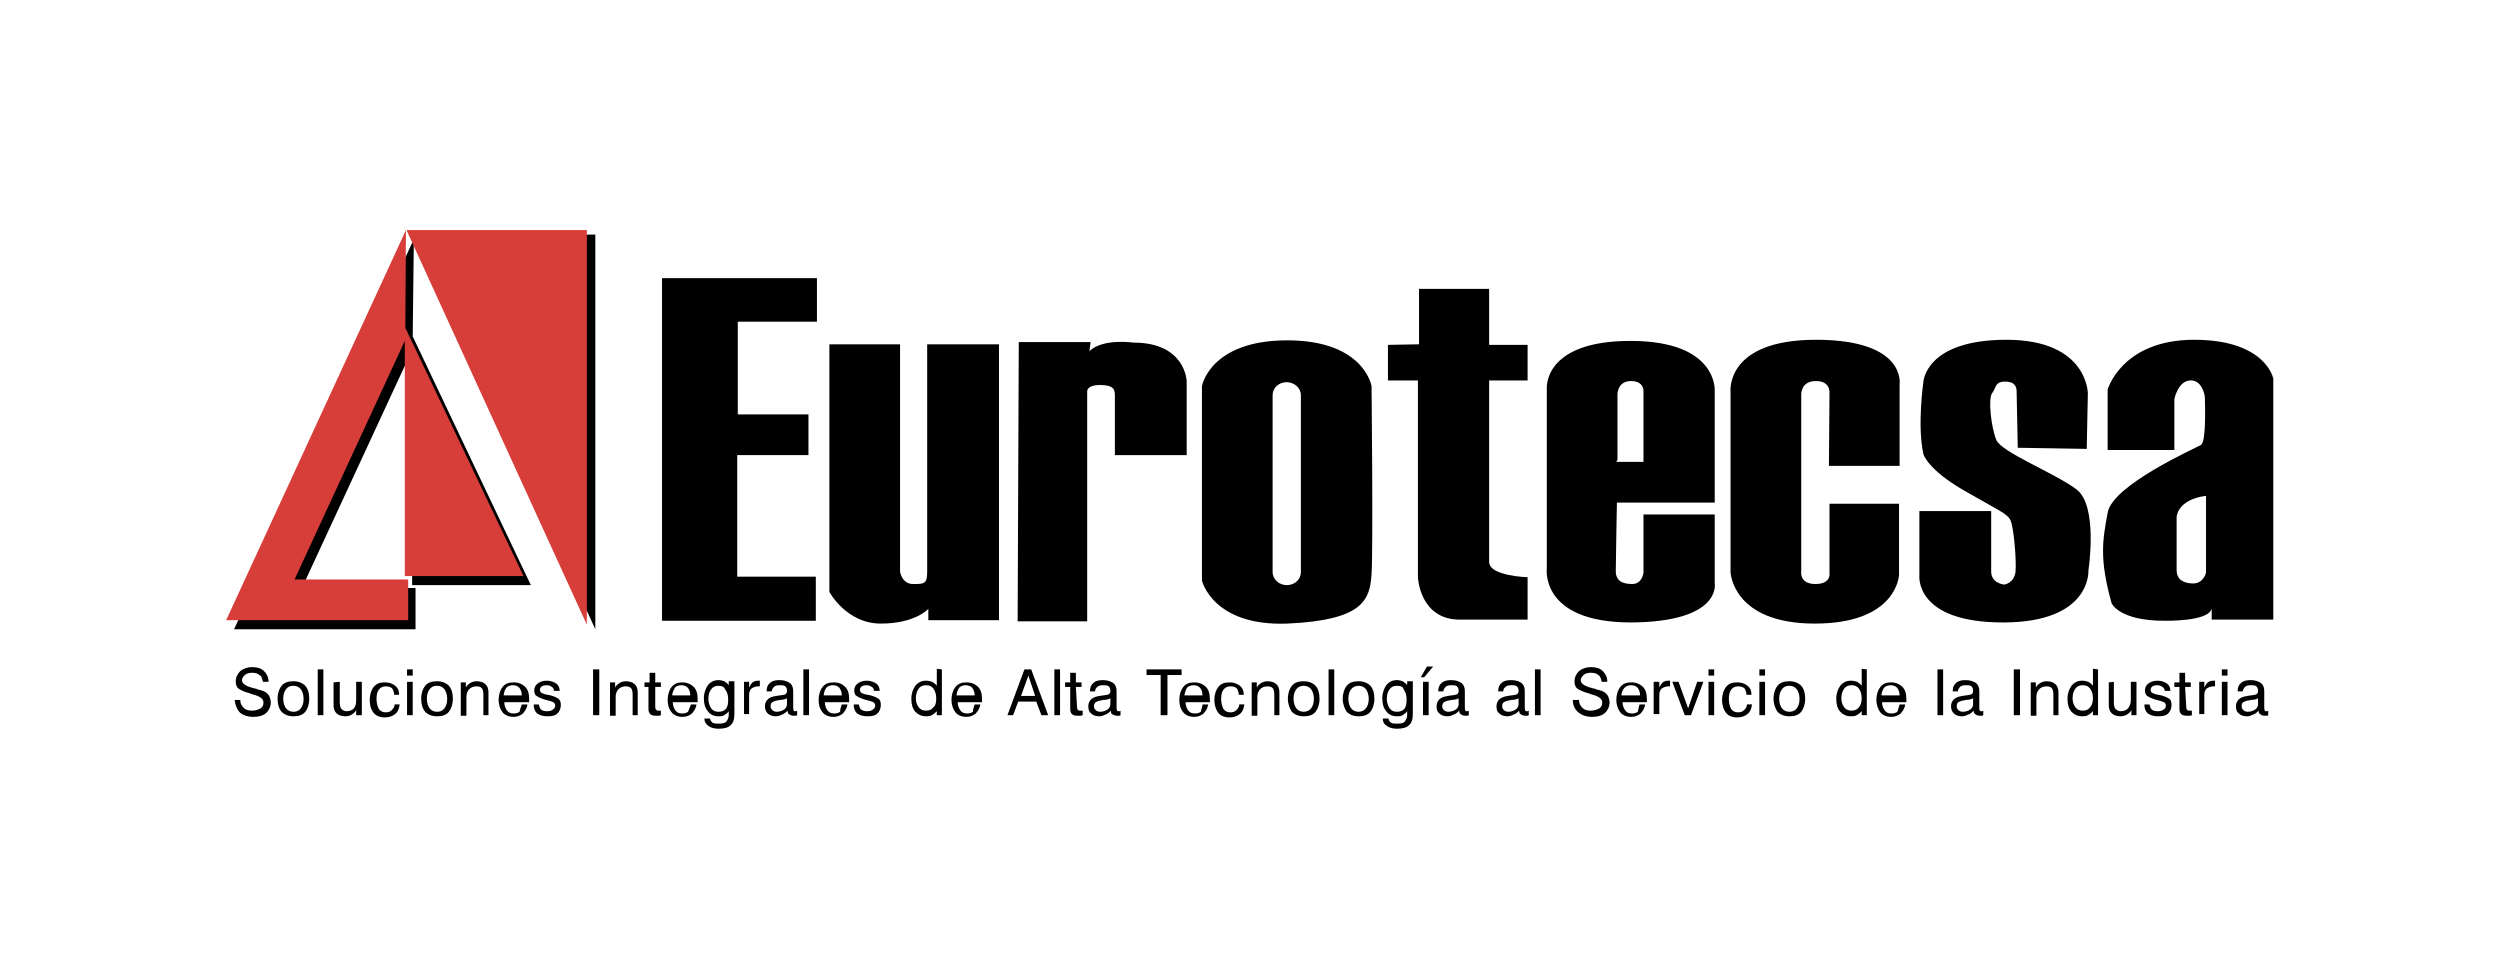
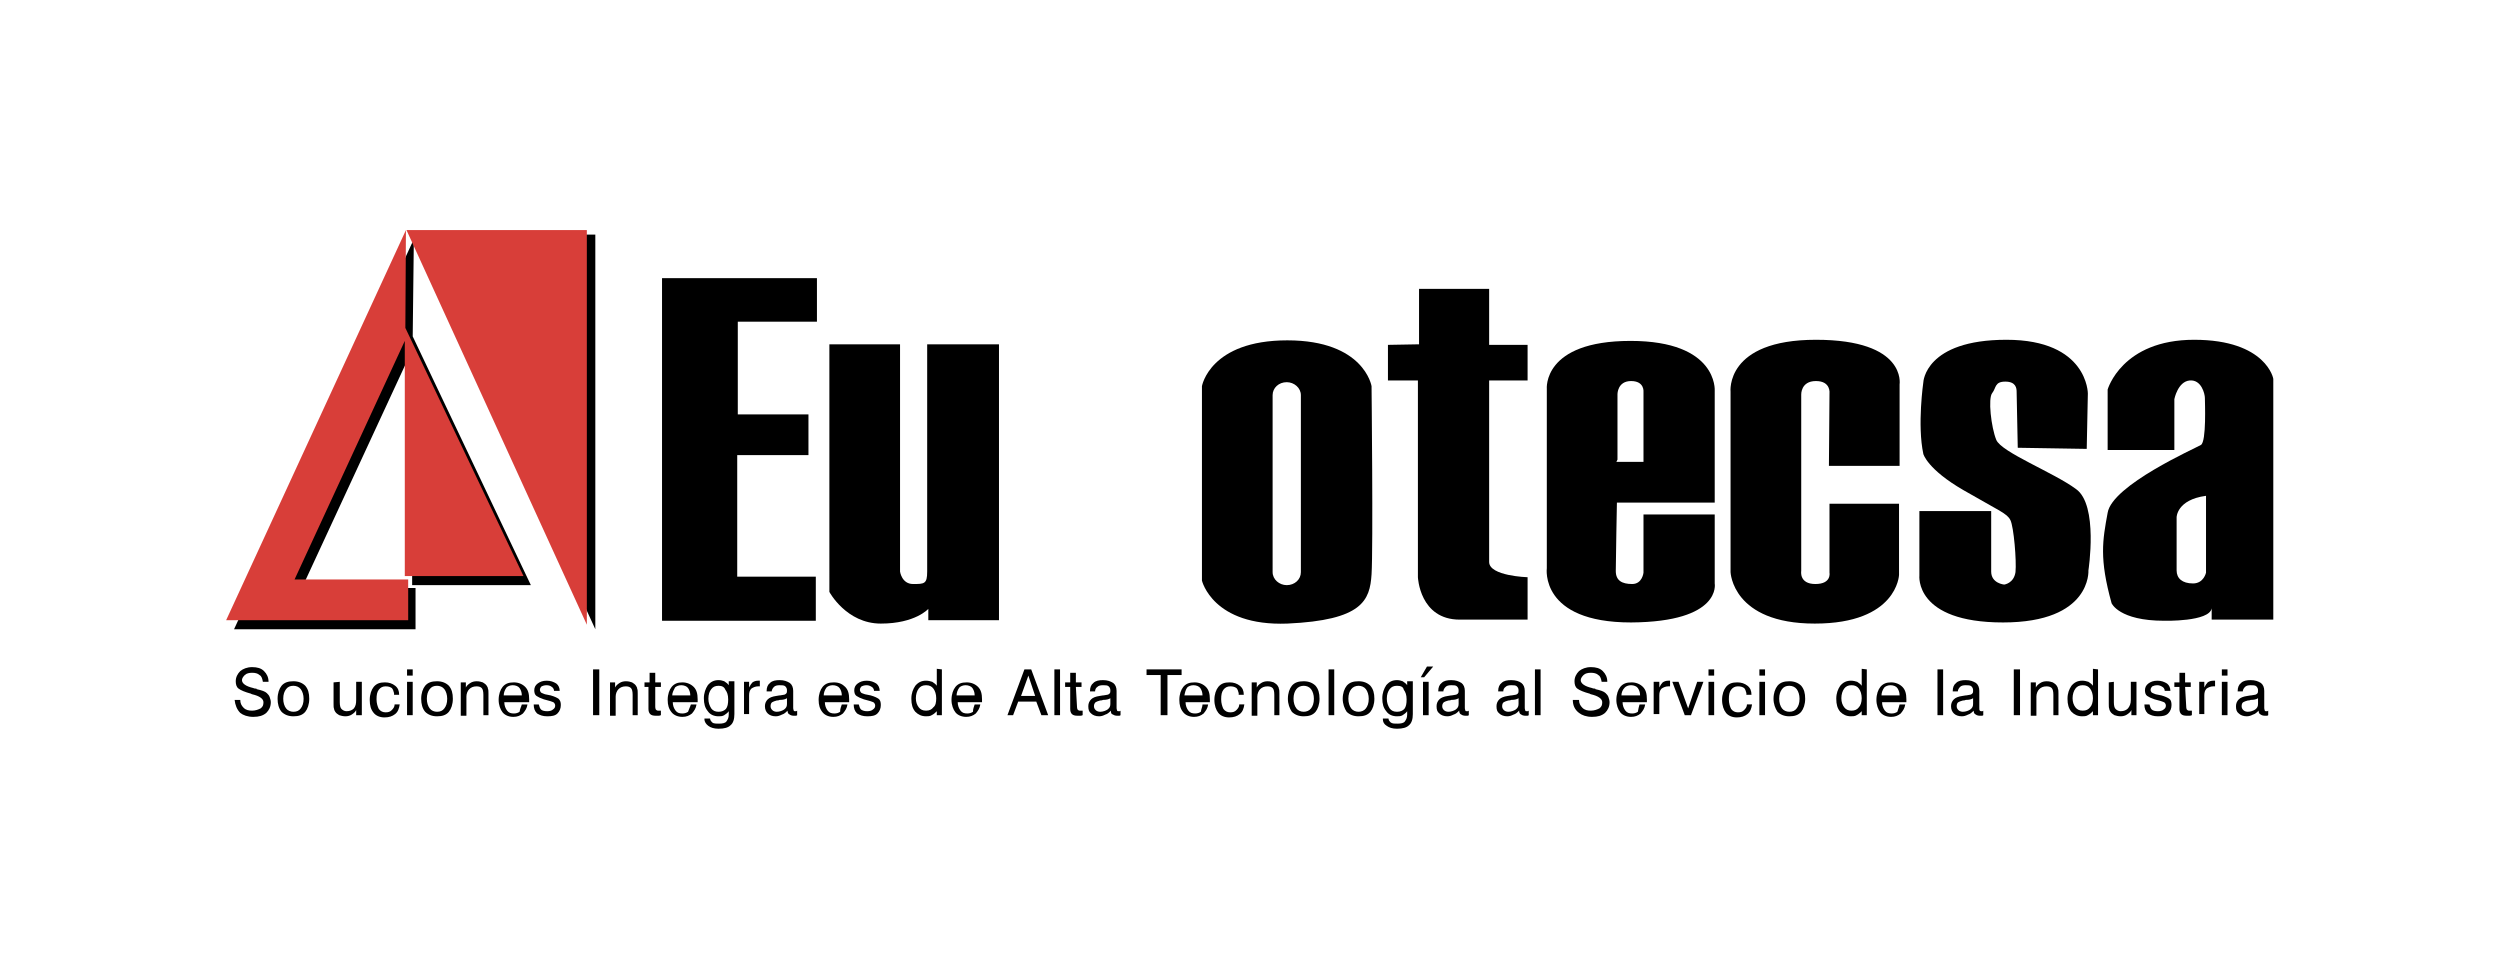
<svg xmlns="http://www.w3.org/2000/svg" version="1.1" x="0px" y="0px" viewBox="0 0 442.2 169.6" style="enable-background:new 0 0 442.2 169.6;" xml:space="preserve">
  <style type="text/css">
	.st0{fill:#D83E39;}
</style>
  <g id="Capa_1">
    <g id="Capa_2_1_">
	</g>
  </g>
  <g id="Capa_2">
    <g>
      <g>
        <polygon points="73.2,42.3 41.4,111.3 73.5,111.3 73.5,104 53.4,104 72.9,61.9 72.9,103.5 93.9,103.5 73,59.5    " />
        <polygon points="73.3,41.5 105.3,111.3 105.3,41.5    " />
        <polygon class="st0" points="71.8,40.7 40,109.7 72.2,109.7 72.2,102.5 52.1,102.5 71.6,60.3 71.6,101.9 92.6,101.9 71.7,58         " />
        <polygon class="st0" points="71.9,40.7 103.8,110.5 103.8,40.7    " />
        <polygon points="117.1,49.2 117.1,109.8 144.3,109.8 144.3,102 130.4,102 130.4,80.5 143,80.5 143,73.3 130.5,73.3 130.5,56.9      144.5,56.9 144.5,49.2    " />
        <path d="M146.7,60.9h12.5v40.2c0,0,0.3,2.2,2.3,2.2c2,0,2.5,0,2.5-2.2V60.9h12.7v48.8h-12.5v-2c0,0-2.3,2.6-8.4,2.6     c-6.1,0-9.1-5.6-9.1-5.6L146.7,60.9L146.7,60.9z" />
-         <path d="M180.2,60.5l-0.2,49.4h12.3V69.3c0,0-0.2-1.2,2.3-1.2s2.6,0.9,2.6,1.9c0,0.9,0,10.5,0,10.5h12.7V67.4     c0,0-0.2-6.8-9.4-6.8c0,0-5.4-0.8-7.8,1.5l0.2-1.6C192.8,60.5,180.2,60.5,180.2,60.5z" />
        <g>
          <g>
            <path d="M242.6,68.3c0,0-1.3-8.1-14.9-8.1c-13.7,0-15.1,8.1-15.1,8.1v34.4c0,0,1.9,8.1,15.1,7.6c13.3-0.6,14.6-4.1,14.9-8.7       C242.9,96.9,242.6,68.3,242.6,68.3z M230.1,101.2c0,1.3-1.1,2.3-2.5,2.3c-1.3,0-2.5-1-2.5-2.3V69.9c0-1.3,1.1-2.3,2.5-2.3       c1.3,0,2.5,1,2.5,2.3V101.2z" />
          </g>
        </g>
        <path d="M245.5,61v6.3h5.3v34.8c0,0,0.3,7.5,7.4,7.5c7.1,0,12,0,12,0v-7.5c0,0-6.8-0.2-6.8-2.7c0-2.6,0-32.1,0-32.1h6.8V61h-6.8     v-9.9H251v9.8L245.5,61z" />
        <g>
          <g>
            <path d="M303.3,103.2V91h-12.6v10.3c0,0-0.2,2-2,2s-2.9-0.6-2.9-2.3s0.2-12.1,0.2-12.1h17.3V69.1c0,0,0.6-8.8-14.9-8.8       c-15.6,0-14.8,8.5-14.8,8.5v31.7c0,0-1.3,9.6,14.9,9.6C304.6,110,303.3,103.2,303.3,103.2z M288.5,67.4c2.4,0,2.2,1.9,2.2,1.9       v12.4h-4.8l0.2-0.4V69.7C286.1,69.7,286.1,67.4,288.5,67.4z" />
          </g>
        </g>
        <path d="M323.5,82.4H336V68c0,0,1.3-7.9-14.8-7.9c-16.1,0-15.1,9.2-15.1,9.2v31.9c0,0,0.3,9.1,14.9,9.1s14.9-8.6,14.9-8.6V89.1     h-12.3v12.2c0,0,0.4,2-2.5,2s-2.5-2.3-2.5-2.3V69.8c0,0-0.1-2.4,2.6-2.4c2.7,0,2.4,2.2,2.4,2.2L323.5,82.4z" />
        <path d="M356.9,79.2l12.2,0.2l0.2-9.8c0,0,0-9.5-14.4-9.5s-14.7,7.5-14.7,7.5s-1.1,7.6,0,12.7c0,0,0.7,2.7,7.1,6.4     s7.7,4.1,8.3,5.3c0.6,1.2,1.1,7.2,0.9,9.2c-0.3,2-2,2.2-2,2.2s-2.3-0.2-2.3-2.3s0-10.7,0-10.7h-12.7v11.4c0,0-0.9,8.3,14.8,8.3     s15.1-9.2,15.1-9.2s1.8-11.6-2.2-14.4c-3.9-2.9-13.2-6.5-14.1-8.7c-0.9-2.2-1.5-7.4-0.7-8.3c0.7-0.9,0.4-2,2.3-2     c1.9,0,2,1.2,2,1.8C356.7,69.8,356.9,79.2,356.9,79.2z" />
        <g>
          <g>
            <path d="M388.1,60.1c-12.8,0-15.3,8.8-15.3,8.8v10.7h11.8v-9c0,0,0.6-3.1,2.7-3.3s2.7,2.4,2.7,3.1s0.3,7.7-0.7,8.3       s-15.7,7.1-16.5,12c-0.9,4.9-1.5,8.1,0.7,16c0,0,1.3,3.1,9.3,3.1c0,0,8,0.2,8.4-2.2v2h10.9V67.1       C402.2,67.1,400.9,60.1,388.1,60.1z M390.2,101.3c0,0-0.4,1.9-2.3,1.9c-1.9,0-2.9-0.9-2.9-2.3v-9.4c0,0,0-3.1,5.2-3.8V101.3z" />
          </g>
        </g>
      </g>
      <g>
        <path d="M41.5,123.8h1c0,0.6,0.2,1,0.6,1.4c0.4,0.4,0.9,0.5,1.5,0.5c0.6,0,1.1-0.2,1.5-0.4c0.4-0.3,0.5-0.6,0.5-1.1     c0-0.6-0.7-1.1-2-1.4c-0.1,0-0.2-0.1-0.2-0.1c-1.1-0.3-1.8-0.6-2.2-0.9c-0.4-0.3-0.5-0.8-0.5-1.3c0-0.7,0.3-1.3,0.8-1.8     c0.5-0.4,1.2-0.7,2.1-0.7c0.9,0,1.6,0.2,2.1,0.7c0.5,0.5,0.8,1.1,0.8,1.9h-1c-0.1-0.5-0.2-1-0.6-1.2c-0.3-0.3-0.8-0.4-1.3-0.4     c-0.5,0-1,0.1-1.3,0.4s-0.5,0.6-0.5,0.9c0,0.6,0.7,1.1,2,1.4c0.2,0.1,0.4,0.1,0.5,0.1c0,0,0.1,0,0.1,0.1c0.9,0.2,1.5,0.4,1.8,0.7     c0.2,0.2,0.4,0.4,0.5,0.7c0.1,0.3,0.2,0.6,0.2,0.9c0,0.8-0.3,1.4-0.8,1.9c-0.6,0.5-1.3,0.7-2.3,0.7s-1.8-0.3-2.3-0.7     C41.9,125.5,41.6,124.7,41.5,123.8z" />
        <path d="M49.1,123.6c0-1,0.3-1.8,0.7-2.3c0.5-0.6,1.2-0.8,2.1-0.8c0.9,0,1.6,0.3,2.1,0.8c0.5,0.6,0.7,1.3,0.7,2.3     c0,1-0.3,1.8-0.7,2.3c-0.5,0.6-1.2,0.8-2.1,0.8c-0.9,0-1.6-0.3-2.1-0.8C49.3,125.3,49.1,124.5,49.1,123.6z M50.1,123.6     c0,0.7,0.2,1.3,0.5,1.7c0.3,0.4,0.8,0.6,1.3,0.6c0.6,0,1-0.2,1.3-0.6c0.3-0.4,0.5-0.9,0.5-1.7c0-0.7-0.2-1.3-0.5-1.7     c-0.3-0.4-0.8-0.6-1.3-0.6c-0.6,0-1,0.2-1.3,0.6C50.3,122.3,50.1,122.8,50.1,123.6z" />
-         <path d="M56.2,126.5v-8.1h1v8.1H56.2z" />
        <path d="M60.1,120.6v3.6c0,0.6,0.1,1,0.3,1.2c0.2,0.2,0.5,0.4,0.9,0.4c0.6,0,1-0.2,1.3-0.5c0.3-0.4,0.4-0.8,0.4-1.5v-3.2h1v5.9     H63v-0.9c-0.2,0.4-0.5,0.6-0.8,0.8c-0.3,0.2-0.7,0.3-1.1,0.3c-0.4,0-0.8-0.1-1.1-0.2c-0.3-0.2-0.5-0.3-0.7-0.6     c-0.1-0.2-0.2-0.3-0.2-0.5c-0.1-0.2-0.1-0.5-0.1-0.9v-0.3v-3.5L60.1,120.6L60.1,120.6z" />
        <path d="M69.7,122.6c-0.1-0.4-0.2-0.7-0.4-0.9c-0.3-0.2-0.6-0.3-1.1-0.3c-0.5,0-0.9,0.2-1.2,0.6s-0.4,0.9-0.4,1.7     c0,0.7,0.2,1.3,0.4,1.7c0.3,0.4,0.7,0.6,1.2,0.6c0.5,0,0.8-0.1,1.1-0.4c0.3-0.3,0.5-0.6,0.5-1h0.9c-0.1,0.7-0.3,1.3-0.8,1.7     c-0.5,0.4-1.1,0.6-1.9,0.6c-0.8,0-1.5-0.3-1.9-0.8c-0.5-0.6-0.7-1.3-0.7-2.3s0.3-1.8,0.7-2.3c0.5-0.6,1.1-0.8,2-0.8     c0.7,0,1.3,0.2,1.8,0.6c0.5,0.4,0.7,0.9,0.7,1.6H69.7z" />
        <path d="M72,119.5v-1.1h1v1.1H72z M72,126.5v-5.9h1v5.9H72z" />
        <path d="M74.5,123.6c0-1,0.3-1.8,0.7-2.3c0.5-0.6,1.2-0.8,2.1-0.8c0.9,0,1.6,0.3,2.1,0.8c0.5,0.6,0.7,1.3,0.7,2.3     c0,1-0.3,1.8-0.7,2.3c-0.5,0.6-1.2,0.8-2.1,0.8c-0.9,0-1.6-0.3-2.1-0.8C74.7,125.3,74.5,124.5,74.5,123.6z M75.5,123.6     c0,0.7,0.2,1.3,0.5,1.7c0.3,0.4,0.8,0.6,1.3,0.6c0.6,0,1-0.2,1.3-0.6c0.3-0.4,0.5-0.9,0.5-1.7c0-0.7-0.2-1.3-0.5-1.7     c-0.3-0.4-0.8-0.6-1.3-0.6c-0.6,0-1,0.2-1.3,0.6S75.5,122.8,75.5,123.6z" />
        <path d="M85.5,126.5v-3.6c0-0.6-0.1-1-0.3-1.2s-0.5-0.3-0.9-0.3c-0.6,0-1,0.2-1.3,0.5c-0.3,0.3-0.5,0.8-0.5,1.3v3.4h-1v-5.9h0.9     v0.9c0.2-0.4,0.5-0.6,0.8-0.8c0.3-0.2,0.7-0.3,1.1-0.3c0.5,0,0.8,0.1,1.1,0.2c0.3,0.2,0.5,0.3,0.7,0.6c0.1,0.2,0.2,0.3,0.2,0.5     c0.1,0.2,0.1,0.5,0.1,0.9v0.3v3.5L85.5,126.5L85.5,126.5z" />
        <path d="M92.3,124.6h1c-0.1,0.7-0.4,1.1-0.8,1.6c-0.5,0.4-1,0.6-1.7,0.6c-0.8,0-1.5-0.3-1.9-0.8s-0.7-1.3-0.7-2.2     c0-1,0.3-1.8,0.7-2.3c0.5-0.6,1.1-0.8,2-0.8c0.8,0,1.5,0.3,2,0.8s0.7,1.2,0.7,2.2c0,0.1,0,0.2,0,0.3s0,0.1,0,0.2h-4.4     c0,0.6,0.2,1.1,0.5,1.5s0.7,0.5,1.2,0.5c0.4,0,0.7-0.1,1-0.3C92,125.3,92.2,125,92.3,124.6z M89.1,123h3.2c0-0.6-0.2-1-0.4-1.3     s-0.7-0.5-1.2-0.5c-0.5,0-0.9,0.2-1.1,0.4C89.3,122,89.1,122.5,89.1,123z" />
        <path d="M94.4,124.6h0.9c0.1,0.4,0.2,0.7,0.4,0.9s0.6,0.3,1.1,0.3c0.4,0,0.8-0.1,1-0.3c0.3-0.2,0.4-0.4,0.4-0.7     c0-0.2-0.1-0.4-0.2-0.5c-0.1-0.1-0.4-0.2-0.7-0.3l-1.1-0.3c-0.6-0.2-1-0.4-1.3-0.6s-0.4-0.6-0.4-1c0-0.5,0.2-0.9,0.6-1.2     c0.4-0.3,0.9-0.5,1.6-0.5c0.7,0,1.2,0.2,1.7,0.5c0.4,0.3,0.6,0.8,0.6,1.3l0,0h-1c0-0.3-0.2-0.6-0.4-0.7c-0.2-0.2-0.6-0.3-0.9-0.3     c-0.4,0-0.7,0.1-0.9,0.2c-0.2,0.2-0.3,0.4-0.3,0.6c0,0.2,0.1,0.4,0.2,0.5c0.2,0.1,0.4,0.2,0.7,0.3l1,0.2c0.7,0.2,1.1,0.4,1.4,0.6     c0.3,0.3,0.4,0.6,0.4,1.1c0,0.6-0.2,1.1-0.6,1.5c-0.4,0.4-1,0.5-1.8,0.5s-1.3-0.2-1.8-0.5C94.6,125.8,94.4,125.3,94.4,124.6z" />
        <path d="M104.9,126.5v-8.1h1.1v8.1H104.9z" />
        <path d="M111.9,126.5v-3.6c0-0.6-0.1-1-0.3-1.2s-0.5-0.3-0.9-0.3c-0.6,0-1,0.2-1.3,0.5c-0.3,0.3-0.5,0.8-0.5,1.3v3.4h-1v-5.9h0.9     v0.9c0.2-0.4,0.5-0.6,0.8-0.8c0.3-0.2,0.7-0.3,1.1-0.3c0.5,0,0.8,0.1,1.1,0.2c0.3,0.2,0.5,0.3,0.7,0.6c0.1,0.2,0.2,0.3,0.2,0.5     c0.1,0.2,0.1,0.5,0.1,0.9v0.3v3.5L111.9,126.5L111.9,126.5z" />
        <path d="M115.9,125c0,0.3,0.1,0.5,0.1,0.5c0.1,0.1,0.2,0.2,0.4,0.2c0.1,0,0.1,0,0.2,0c0.1,0,0.2,0,0.3,0v0.8     c-0.2,0.1-0.3,0.1-0.5,0.1c-0.2,0-0.3,0-0.4,0c-0.5,0-0.8-0.1-1-0.3c-0.2-0.2-0.3-0.5-0.3-0.9v-3.9H114v-0.8h0.9V119h1v1.7h1v0.8     h-1L115.9,125L115.9,125z" />
        <path d="M122.2,124.6h1c-0.1,0.7-0.4,1.1-0.8,1.6c-0.5,0.4-1,0.6-1.7,0.6c-0.8,0-1.5-0.3-1.9-0.8c-0.5-0.6-0.7-1.3-0.7-2.2     c0-1,0.3-1.8,0.7-2.3c0.5-0.6,1.1-0.8,1.9-0.8c0.8,0,1.5,0.3,2,0.8s0.7,1.2,0.7,2.2c0,0.1,0,0.2,0,0.3s0,0.1,0,0.2H119     c0,0.6,0.2,1.1,0.5,1.5c0.3,0.4,0.7,0.5,1.2,0.5c0.4,0,0.7-0.1,1-0.3C121.9,125.3,122.1,125,122.2,124.6z M118.9,123h3.2     c0-0.6-0.2-1-0.4-1.3s-0.7-0.5-1.2-0.5c-0.5,0-0.9,0.2-1.1,0.4C119.2,122,118.9,122.5,118.9,123z" />
        <path d="M128.9,125.8c-0.2,0.3-0.5,0.5-0.8,0.7s-0.7,0.2-1,0.2c-0.8,0-1.5-0.3-1.9-0.9c-0.5-0.6-0.7-1.3-0.7-2.3     c0-0.9,0.3-1.7,0.7-2.3c0.5-0.6,1.1-0.9,1.9-0.9c0.4,0,0.7,0.1,1,0.2c0.3,0.2,0.6,0.4,0.8,0.7v-0.7h1v5.8c0,0.9-0.2,1.6-0.7,2     c-0.4,0.4-1.1,0.6-2.1,0.6c-0.8,0-1.4-0.2-1.8-0.5s-0.7-0.7-0.7-1.2v-0.1h1l0,0c0,0.3,0.2,0.5,0.4,0.7s0.7,0.2,1.2,0.2     c0.6,0,1.1-0.1,1.3-0.4s0.4-0.6,0.4-1.2v-0.7H128.9z M127.1,121.3c-0.6,0-1,0.2-1.3,0.6c-0.3,0.4-0.5,0.9-0.5,1.7     c0,0.7,0.2,1.2,0.5,1.7c0.3,0.4,0.7,0.6,1.3,0.6c0.6,0,1-0.2,1.3-0.5c0.3-0.4,0.4-0.9,0.4-1.7c0-0.8-0.2-1.3-0.5-1.7     C128.1,121.5,127.7,121.3,127.1,121.3z" />
        <path d="M131.6,126.5v-5.9h0.9v1c0.2-0.4,0.4-0.7,0.6-0.9c0.3-0.2,0.6-0.3,1-0.3c0.1,0,0.1,0,0.2,0c0.1,0,0.1,0,0.1,0v1     c0,0-0.1,0-0.1,0s-0.1,0-0.2,0c-0.5,0-0.9,0.2-1.2,0.4c-0.3,0.3-0.4,0.7-0.4,1.2v3.3h-0.9V126.5z" />
        <path d="M139.3,125.7c-0.3,0.3-0.6,0.6-1,0.7c-0.4,0.2-0.7,0.3-1.1,0.3c-0.6,0-1.1-0.2-1.4-0.5c-0.3-0.3-0.5-0.7-0.5-1.3     c0-0.5,0.2-0.9,0.5-1.2c0.3-0.3,0.8-0.5,1.5-0.6c0.2,0,0.4-0.1,0.7-0.1c0.5-0.1,0.8-0.1,0.9-0.2c0.1-0.1,0.2-0.1,0.2-0.2     c0.1-0.1,0.1-0.2,0.1-0.5c0-0.3-0.1-0.5-0.3-0.7s-0.6-0.2-1-0.2c-0.5,0-0.8,0.1-1,0.3c-0.2,0.2-0.4,0.5-0.4,0.8h-0.9v-0.1     c0-0.6,0.2-1.1,0.6-1.4c0.4-0.4,1-0.5,1.7-0.5c0.8,0,1.3,0.2,1.8,0.5c0.4,0.3,0.6,0.8,0.6,1.4v3c0,0.3,0.1,0.4,0.1,0.5     s0.2,0.1,0.3,0.1c0.1,0,0.1,0,0.1,0s0.1,0,0.2-0.1v0.8c-0.1,0.1-0.2,0.1-0.3,0.1s-0.2,0-0.3,0c-0.3,0-0.6-0.1-0.7-0.2     C139.4,126.3,139.3,126,139.3,125.7L139.3,125.7z M139.2,123.5c-0.3,0.2-0.7,0.3-1.3,0.3c-0.2,0.1-0.4,0.1-0.5,0.1     c-0.4,0.1-0.6,0.2-0.8,0.3s-0.3,0.4-0.3,0.7s0.1,0.5,0.3,0.7c0.2,0.2,0.5,0.3,0.8,0.3c0.5,0,1-0.2,1.3-0.4c0.4-0.3,0.5-0.6,0.5-1     L139.2,123.5L139.2,123.5z" />
-         <path d="M142.1,126.5v-8.1h1v8.1H142.1z" />
        <path d="M148.9,124.6h1c-0.1,0.7-0.4,1.1-0.8,1.6c-0.5,0.4-1,0.6-1.7,0.6c-0.8,0-1.5-0.3-1.9-0.8c-0.5-0.6-0.7-1.3-0.7-2.2     c0-1,0.3-1.8,0.7-2.3c0.5-0.6,1.1-0.8,2-0.8s1.5,0.3,2,0.8s0.7,1.2,0.7,2.2c0,0.1,0,0.2,0,0.3s0,0.1,0,0.2h-4.3     c0,0.6,0.2,1.1,0.5,1.5c0.3,0.4,0.7,0.5,1.2,0.5c0.4,0,0.7-0.1,1-0.3C148.6,125.3,148.8,125,148.9,124.6z M145.7,123h3.2     c0-0.6-0.2-1-0.4-1.3s-0.7-0.5-1.2-0.5c-0.5,0-0.9,0.2-1.1,0.4C145.9,122,145.7,122.5,145.7,123z" />
        <path d="M151,124.6h0.9c0.1,0.4,0.2,0.7,0.4,0.9c0.3,0.2,0.6,0.3,1.1,0.3c0.4,0,0.8-0.1,1-0.3c0.3-0.2,0.4-0.4,0.4-0.7     c0-0.2-0.1-0.4-0.2-0.5c-0.1-0.1-0.4-0.2-0.7-0.3l-1.1-0.3c-0.6-0.2-1-0.4-1.3-0.6s-0.4-0.6-0.4-1c0-0.5,0.2-0.9,0.6-1.2     c0.4-0.3,0.9-0.5,1.6-0.5c0.7,0,1.2,0.2,1.7,0.5c0.4,0.3,0.6,0.8,0.6,1.3l0,0h-1c0-0.3-0.2-0.6-0.4-0.7c-0.3-0.2-0.6-0.3-0.9-0.3     c-0.4,0-0.7,0.1-0.9,0.2c-0.2,0.2-0.3,0.4-0.3,0.6c0,0.2,0.1,0.4,0.2,0.5s0.4,0.2,0.7,0.3l1,0.2c0.7,0.2,1.1,0.4,1.4,0.6     s0.4,0.6,0.4,1.1c0,0.6-0.2,1.1-0.6,1.5c-0.4,0.4-1,0.5-1.8,0.5s-1.3-0.2-1.8-0.5C151.2,125.8,151,125.3,151,124.6z" />
        <path d="M166.6,118.4v8.1h-0.9v-0.7c-0.3,0.3-0.5,0.5-0.9,0.7c-0.3,0.2-0.7,0.2-1,0.2c-0.8,0-1.4-0.3-1.9-0.8     c-0.5-0.6-0.7-1.3-0.7-2.3c0-1,0.3-1.7,0.7-2.3c0.5-0.6,1.1-0.9,1.9-0.9c0.4,0,0.8,0.1,1.1,0.2c0.3,0.2,0.6,0.4,0.8,0.7v-3     L166.6,118.4L166.6,118.4z M165.6,123.5c0-0.7-0.2-1.3-0.5-1.7s-0.7-0.6-1.3-0.6s-1,0.2-1.3,0.6s-0.5,1-0.5,1.7     c0,0.7,0.2,1.2,0.5,1.6c0.3,0.4,0.7,0.6,1.3,0.6s1-0.2,1.3-0.6C165.5,124.8,165.6,124.2,165.6,123.5z" />
        <path d="M172.4,124.6h1c-0.1,0.7-0.4,1.1-0.8,1.6c-0.5,0.4-1,0.6-1.7,0.6c-0.8,0-1.5-0.3-1.9-0.8s-0.7-1.3-0.7-2.2     c0-1,0.3-1.8,0.7-2.3c0.5-0.6,1.1-0.8,2-0.8c0.8,0,1.5,0.3,2,0.8s0.7,1.2,0.7,2.2c0,0.1,0,0.2,0,0.3s0,0.1,0,0.2h-4.3     c0,0.6,0.2,1.1,0.5,1.5c0.3,0.4,0.7,0.5,1.2,0.5c0.4,0,0.7-0.1,1-0.3C172.1,125.3,172.3,125,172.4,124.6z M169.2,123h3.2     c0-0.6-0.2-1-0.4-1.3s-0.7-0.5-1.2-0.5c-0.5,0-0.9,0.2-1.1,0.4C169.4,122,169.2,122.5,169.2,123z" />
        <path d="M178.2,126.5l3-8.1h1.2l3,8.1h-1.2l-0.9-2.4h-3.2l-0.9,2.4H178.2z M180.6,123.1h2.5l-1.2-3.6L180.6,123.1z" />
        <path d="M186.5,126.5v-8.1h1v8.1H186.5z" />
        <path d="M190.5,125c0,0.3,0.1,0.5,0.1,0.5c0.1,0.1,0.2,0.2,0.4,0.2c0.1,0,0.2,0,0.2,0c0.1,0,0.2,0,0.3,0v0.8     c-0.2,0.1-0.3,0.1-0.5,0.1c-0.2,0-0.3,0-0.4,0c-0.5,0-0.8-0.1-1-0.3c-0.2-0.2-0.3-0.5-0.3-0.9v-3.9h-0.9v-0.8h0.9V119h1v1.7h1     v0.8h-1L190.5,125L190.5,125z" />
        <path d="M196.5,125.7c-0.3,0.3-0.6,0.6-1,0.7c-0.4,0.2-0.7,0.3-1.1,0.3c-0.6,0-1.1-0.2-1.4-0.5c-0.4-0.3-0.5-0.7-0.5-1.3     c0-0.5,0.2-0.9,0.5-1.2c0.3-0.3,0.8-0.5,1.5-0.6c0.2,0,0.4-0.1,0.7-0.1c0.5-0.1,0.8-0.1,0.9-0.2c0.1-0.1,0.2-0.1,0.2-0.2     c0.1-0.1,0.1-0.2,0.1-0.5c0-0.3-0.1-0.5-0.3-0.7c-0.2-0.2-0.6-0.2-1-0.2c-0.5,0-0.8,0.1-1,0.3c-0.3,0.2-0.4,0.5-0.4,0.8h-0.9     v-0.1c0-0.6,0.2-1.1,0.6-1.4c0.4-0.4,1-0.5,1.7-0.5c0.8,0,1.3,0.2,1.8,0.5c0.4,0.3,0.6,0.8,0.6,1.4v3c0,0.3,0.1,0.4,0.1,0.5     s0.2,0.1,0.3,0.1c0.1,0,0.1,0,0.1,0c0.1,0,0.1,0,0.2-0.1v0.8c-0.1,0.1-0.2,0.1-0.3,0.1s-0.2,0-0.3,0c-0.3,0-0.6-0.1-0.7-0.2     C196.5,126.3,196.5,126,196.5,125.7L196.5,125.7z M196.4,123.5c-0.3,0.2-0.7,0.3-1.3,0.3c-0.2,0.1-0.4,0.1-0.5,0.1     c-0.4,0.1-0.6,0.2-0.8,0.3c-0.2,0.2-0.3,0.4-0.3,0.7s0.1,0.5,0.3,0.7c0.2,0.2,0.5,0.3,0.8,0.3c0.5,0,1-0.2,1.3-0.4     c0.4-0.3,0.5-0.6,0.5-1L196.4,123.5L196.4,123.5z" />
        <path d="M205.3,126.5v-7.1h-2.5v-1h6.2v1h-2.5v7.1H205.3z" />
        <path d="M212.7,124.6h1c-0.1,0.7-0.4,1.1-0.8,1.6c-0.5,0.4-1,0.6-1.7,0.6c-0.8,0-1.5-0.3-1.9-0.8c-0.5-0.6-0.7-1.3-0.7-2.2     c0-1,0.3-1.8,0.7-2.3c0.5-0.6,1.1-0.8,2-0.8c0.8,0,1.5,0.3,2,0.8s0.7,1.2,0.7,2.2c0,0.1,0,0.2,0,0.3s0,0.1,0,0.2h-4.3     c0,0.6,0.2,1.1,0.5,1.5c0.3,0.4,0.7,0.5,1.2,0.5c0.4,0,0.7-0.1,1-0.3C212.5,125.3,212.7,125,212.7,124.6z M209.5,123h3.2     c0-0.6-0.2-1-0.4-1.3s-0.7-0.5-1.2-0.5c-0.5,0-0.9,0.2-1.1,0.4C209.7,122,209.6,122.5,209.5,123z" />
        <path d="M219.1,122.6c-0.1-0.4-0.2-0.7-0.4-0.9c-0.3-0.2-0.6-0.3-1.1-0.3c-0.5,0-0.9,0.2-1.2,0.6s-0.4,0.9-0.4,1.7     c0,0.7,0.2,1.3,0.4,1.7c0.3,0.4,0.7,0.6,1.2,0.6c0.5,0,0.8-0.1,1.1-0.4s0.5-0.6,0.5-1h0.9c-0.1,0.7-0.3,1.3-0.8,1.7     c-0.5,0.4-1.1,0.6-1.9,0.6c-0.8,0-1.5-0.3-1.9-0.8s-0.7-1.3-0.7-2.3s0.3-1.8,0.7-2.3c0.5-0.6,1.1-0.8,2-0.8     c0.7,0,1.3,0.2,1.8,0.6c0.5,0.4,0.7,0.9,0.7,1.6H219.1z" />
        <path d="M225.4,126.5v-3.6c0-0.6-0.1-1-0.3-1.2c-0.2-0.2-0.5-0.3-0.9-0.3c-0.6,0-1,0.2-1.3,0.5c-0.3,0.3-0.5,0.8-0.5,1.3v3.4h-1     v-5.9h0.9v0.9c0.2-0.4,0.5-0.6,0.8-0.8c0.3-0.2,0.7-0.3,1.1-0.3c0.5,0,0.8,0.1,1.1,0.2c0.3,0.2,0.5,0.3,0.7,0.6     c0.1,0.2,0.2,0.3,0.2,0.5c0.1,0.2,0.1,0.5,0.1,0.9v0.3v3.5L225.4,126.5L225.4,126.5z" />
        <path d="M227.8,123.6c0-1,0.3-1.8,0.7-2.3c0.5-0.6,1.2-0.8,2.1-0.8c0.9,0,1.6,0.3,2.1,0.8c0.5,0.6,0.7,1.3,0.7,2.3     c0,1-0.3,1.8-0.7,2.3c-0.5,0.6-1.2,0.8-2.1,0.8c-0.9,0-1.6-0.3-2.1-0.8C228.1,125.3,227.8,124.5,227.8,123.6z M228.8,123.6     c0,0.7,0.2,1.3,0.5,1.7c0.3,0.4,0.8,0.6,1.3,0.6s1-0.2,1.3-0.6c0.3-0.4,0.5-0.9,0.5-1.7c0-0.7-0.2-1.3-0.5-1.7     c-0.3-0.4-0.8-0.6-1.3-0.6s-1,0.2-1.3,0.6C229,122.3,228.8,122.8,228.8,123.6z" />
        <path d="M235,126.5v-8.1h1v8.1H235z" />
        <path d="M237.5,123.6c0-1,0.3-1.8,0.7-2.3c0.5-0.6,1.2-0.8,2.1-0.8s1.6,0.3,2.1,0.8c0.5,0.6,0.7,1.3,0.7,2.3c0,1-0.3,1.8-0.7,2.3     c-0.5,0.6-1.2,0.8-2.1,0.8s-1.6-0.3-2.1-0.8C237.8,125.3,237.5,124.5,237.5,123.6z M238.5,123.6c0,0.7,0.2,1.3,0.5,1.7     c0.3,0.4,0.8,0.6,1.3,0.6s1-0.2,1.3-0.6c0.3-0.4,0.5-0.9,0.5-1.7c0-0.7-0.2-1.3-0.5-1.7c-0.3-0.4-0.8-0.6-1.3-0.6s-1,0.2-1.3,0.6     S238.5,122.8,238.5,123.6z" />
        <path d="M248.9,125.8c-0.2,0.3-0.5,0.5-0.8,0.7c-0.3,0.2-0.7,0.2-1,0.2c-0.8,0-1.5-0.3-1.9-0.9c-0.5-0.6-0.7-1.3-0.7-2.3     c0-0.9,0.3-1.7,0.7-2.3c0.5-0.6,1.1-0.9,1.9-0.9c0.4,0,0.7,0.1,1,0.2c0.3,0.2,0.6,0.4,0.8,0.7v-0.7h1v5.8c0,0.9-0.2,1.6-0.7,2     c-0.4,0.4-1.1,0.6-2.1,0.6c-0.8,0-1.4-0.2-1.8-0.5c-0.5-0.3-0.7-0.7-0.7-1.2v-0.1h1l0,0c0,0.3,0.2,0.5,0.4,0.7     c0.3,0.2,0.6,0.2,1.2,0.2c0.6,0,1.1-0.1,1.3-0.4s0.4-0.6,0.4-1.2L248.9,125.8L248.9,125.8z M247.1,121.3c-0.6,0-1,0.2-1.3,0.6     c-0.3,0.4-0.5,0.9-0.5,1.7c0,0.7,0.2,1.2,0.5,1.7c0.3,0.4,0.7,0.6,1.3,0.6c0.6,0,1-0.2,1.3-0.5c0.3-0.4,0.4-0.9,0.4-1.7     c0-0.8-0.2-1.3-0.5-1.7C248.2,121.5,247.8,121.3,247.1,121.3z" />
        <path d="M251.3,119.8l1.1-1.9h1.1l-1.6,1.9H251.3z M251.7,126.5v-5.9h1v5.9H251.7z" />
        <path d="M258.1,125.7c-0.3,0.3-0.6,0.6-1,0.7c-0.4,0.2-0.7,0.3-1.1,0.3c-0.6,0-1.1-0.2-1.4-0.5c-0.4-0.3-0.5-0.7-0.5-1.3     c0-0.5,0.2-0.9,0.5-1.2c0.3-0.3,0.8-0.5,1.5-0.6c0.2,0,0.4-0.1,0.7-0.1c0.5-0.1,0.8-0.1,0.9-0.2c0.1-0.1,0.2-0.1,0.2-0.2     c0.1-0.1,0.1-0.2,0.1-0.5c0-0.3-0.1-0.5-0.3-0.7c-0.2-0.2-0.6-0.2-1-0.2c-0.5,0-0.8,0.1-1,0.3c-0.2,0.2-0.4,0.5-0.4,0.8h-0.9     v-0.1c0-0.6,0.2-1.1,0.6-1.4c0.4-0.4,1-0.5,1.7-0.5c0.8,0,1.3,0.2,1.8,0.5c0.4,0.3,0.6,0.8,0.6,1.4v3c0,0.3,0.1,0.4,0.1,0.5     s0.2,0.1,0.3,0.1c0.1,0,0.1,0,0.1,0s0.1,0,0.2-0.1v0.8c-0.1,0.1-0.2,0.1-0.3,0.1c-0.1,0-0.2,0-0.3,0c-0.3,0-0.6-0.1-0.7-0.2     C258.2,126.3,258.1,126,258.1,125.7L258.1,125.7z M258,123.5c-0.3,0.2-0.7,0.3-1.3,0.3c-0.2,0.1-0.4,0.1-0.5,0.1     c-0.4,0.1-0.6,0.2-0.8,0.3c-0.2,0.2-0.3,0.4-0.3,0.7s0.1,0.5,0.3,0.7c0.2,0.2,0.5,0.3,0.8,0.3c0.5,0,1-0.2,1.3-0.4     c0.4-0.3,0.5-0.6,0.5-1L258,123.5L258,123.5z" />
        <path d="M268.7,125.7c-0.3,0.3-0.6,0.6-1,0.7c-0.4,0.2-0.7,0.3-1.1,0.3c-0.6,0-1.1-0.2-1.4-0.5c-0.4-0.3-0.5-0.7-0.5-1.3     c0-0.5,0.2-0.9,0.5-1.2c0.3-0.3,0.8-0.5,1.5-0.6c0.2,0,0.4-0.1,0.7-0.1c0.5-0.1,0.8-0.1,0.9-0.2c0.1-0.1,0.2-0.1,0.2-0.2     c0.1-0.1,0.1-0.2,0.1-0.5c0-0.3-0.1-0.5-0.3-0.7s-0.6-0.2-1-0.2c-0.5,0-0.8,0.1-1,0.3c-0.3,0.2-0.4,0.5-0.4,0.8h-0.9v-0.1     c0-0.6,0.2-1.1,0.6-1.4c0.4-0.4,1-0.5,1.7-0.5c0.8,0,1.4,0.2,1.8,0.5c0.4,0.3,0.6,0.8,0.6,1.4v3c0,0.3,0.1,0.4,0.1,0.5     s0.2,0.1,0.3,0.1c0.1,0,0.1,0,0.1,0s0.1,0,0.2-0.1v0.8c-0.1,0.1-0.2,0.1-0.3,0.1s-0.2,0-0.3,0c-0.3,0-0.6-0.1-0.7-0.2     C268.8,126.3,268.7,126,268.7,125.7L268.7,125.7z M268.6,123.5c-0.3,0.2-0.7,0.3-1.3,0.3c-0.2,0.1-0.4,0.1-0.5,0.1     c-0.4,0.1-0.6,0.2-0.8,0.3s-0.3,0.4-0.3,0.7s0.1,0.5,0.3,0.7c0.2,0.2,0.5,0.3,0.8,0.3c0.5,0,1-0.2,1.3-0.4c0.4-0.3,0.5-0.6,0.5-1     L268.6,123.5L268.6,123.5z" />
        <path d="M271.5,126.5v-8.1h1v8.1H271.5z" />
        <path d="M278.2,123.8h1.1c0,0.6,0.2,1,0.6,1.4c0.4,0.4,0.9,0.5,1.5,0.5s1.1-0.2,1.5-0.4c0.4-0.3,0.5-0.6,0.5-1.1     c0-0.6-0.7-1.1-2-1.4c-0.1,0-0.2-0.1-0.2-0.1c-1.1-0.3-1.8-0.6-2.2-0.9s-0.5-0.8-0.5-1.3c0-0.7,0.3-1.3,0.8-1.8     c0.5-0.4,1.2-0.7,2.1-0.7s1.6,0.2,2.1,0.7s0.8,1.1,0.8,1.9h-1c-0.1-0.5-0.2-1-0.6-1.2c-0.3-0.3-0.8-0.4-1.3-0.4     c-0.5,0-1,0.1-1.3,0.4s-0.5,0.6-0.5,0.9c0,0.6,0.7,1.1,2,1.4c0.2,0.1,0.4,0.1,0.5,0.1c0,0,0.1,0,0.1,0.1c0.9,0.2,1.5,0.4,1.8,0.7     c0.2,0.2,0.4,0.4,0.5,0.7c0.1,0.3,0.2,0.6,0.2,0.9c0,0.8-0.3,1.4-0.8,1.9c-0.6,0.5-1.3,0.7-2.3,0.7c-1,0-1.8-0.3-2.3-0.7     C278.5,125.5,278.2,124.7,278.2,123.8z" />
        <path d="M290,124.6h1c-0.1,0.7-0.4,1.1-0.8,1.6c-0.5,0.4-1,0.6-1.7,0.6c-0.8,0-1.5-0.3-1.9-0.8s-0.7-1.3-0.7-2.2     c0-1,0.3-1.8,0.7-2.3c0.5-0.6,1.1-0.8,2-0.8c0.8,0,1.5,0.3,2,0.8s0.7,1.2,0.7,2.2c0,0.1,0,0.2,0,0.3s0,0.1,0,0.2h-4.3     c0,0.6,0.2,1.1,0.5,1.5s0.7,0.5,1.2,0.5c0.4,0,0.7-0.1,1-0.3C289.8,125.3,289.9,125,290,124.6z M286.8,123h3.3     c0-0.6-0.2-1-0.4-1.3s-0.7-0.5-1.2-0.5c-0.5,0-0.9,0.2-1.1,0.4C287,122,286.8,122.5,286.8,123z" />
        <path d="M292.5,126.5v-5.9h1v1c0.2-0.4,0.4-0.7,0.6-0.9c0.3-0.2,0.6-0.3,1-0.3c0.1,0,0.1,0,0.2,0c0.1,0,0.1,0,0.1,0v1     c-0.1,0-0.1,0-0.1,0s-0.1,0-0.2,0c-0.5,0-0.9,0.2-1.2,0.4c-0.3,0.3-0.4,0.7-0.4,1.2v3.3h-1V126.5z" />
        <path d="M298,126.5l-2.2-5.9h1.1l1.7,4.7l1.6-4.7h1.1l-2.2,5.9H298z" />
        <path d="M302.2,119.5v-1.1h1v1.1H302.2z M302.2,126.5v-5.9h1v5.9H302.2z" />
        <path d="M308.9,122.6c-0.1-0.4-0.2-0.7-0.4-0.9c-0.3-0.2-0.6-0.3-1.1-0.3c-0.5,0-0.9,0.2-1.2,0.6c-0.3,0.4-0.4,0.9-0.4,1.7     c0,0.7,0.2,1.3,0.4,1.7c0.3,0.4,0.7,0.6,1.2,0.6c0.5,0,0.8-0.1,1.1-0.4s0.5-0.6,0.5-1h0.9c-0.1,0.7-0.3,1.3-0.8,1.7     c-0.5,0.4-1.1,0.6-1.9,0.6c-0.8,0-1.5-0.3-1.9-0.8s-0.7-1.3-0.7-2.3s0.3-1.8,0.7-2.3c0.5-0.6,1.1-0.8,2-0.8     c0.7,0,1.3,0.2,1.8,0.6c0.5,0.4,0.7,0.9,0.7,1.6H308.9z" />
        <path d="M311.2,119.5v-1.1h1v1.1H311.2z M311.2,126.5v-5.9h1v5.9H311.2z" />
        <path d="M313.7,123.6c0-1,0.3-1.8,0.7-2.3c0.5-0.6,1.2-0.8,2.1-0.8s1.6,0.3,2.1,0.8c0.5,0.6,0.7,1.3,0.7,2.3c0,1-0.3,1.8-0.7,2.3     c-0.5,0.6-1.2,0.8-2.1,0.8s-1.6-0.3-2.1-0.8C314,125.3,313.7,124.5,313.7,123.6z M314.7,123.6c0,0.7,0.2,1.3,0.5,1.7     c0.3,0.4,0.8,0.6,1.3,0.6c0.6,0,1-0.2,1.3-0.6c0.3-0.4,0.5-0.9,0.5-1.7c0-0.7-0.2-1.3-0.5-1.7c-0.3-0.4-0.8-0.6-1.3-0.6     c-0.6,0-1,0.2-1.3,0.6S314.7,122.8,314.7,123.6z" />
        <path d="M330.2,118.4v8.1h-0.9v-0.7c-0.3,0.3-0.5,0.5-0.9,0.7c-0.3,0.2-0.7,0.2-1,0.2c-0.8,0-1.4-0.3-1.9-0.8     c-0.5-0.6-0.7-1.3-0.7-2.3c0-1,0.3-1.7,0.7-2.3c0.5-0.6,1.1-0.9,1.9-0.9c0.4,0,0.8,0.1,1.1,0.2c0.3,0.2,0.6,0.4,0.8,0.7v-3     L330.2,118.4L330.2,118.4z M329.3,123.5c0-0.7-0.2-1.3-0.5-1.7c-0.3-0.4-0.7-0.6-1.3-0.6c-0.6,0-1,0.2-1.3,0.6     c-0.3,0.4-0.5,1-0.5,1.7c0,0.7,0.2,1.2,0.5,1.6c0.3,0.4,0.7,0.6,1.3,0.6c0.6,0,1-0.2,1.3-0.6     C329.1,124.8,329.3,124.2,329.3,123.5z" />
        <path d="M336,124.6h1c-0.1,0.7-0.4,1.1-0.8,1.6c-0.5,0.4-1,0.6-1.7,0.6c-0.8,0-1.5-0.3-1.9-0.8s-0.7-1.3-0.7-2.2     c0-1,0.3-1.8,0.7-2.3c0.5-0.6,1.1-0.8,1.9-0.8c0.8,0,1.5,0.3,2,0.8s0.7,1.2,0.7,2.2c0,0.1,0,0.2,0,0.3s0,0.1,0,0.2h-4.3     c0,0.6,0.2,1.1,0.5,1.5c0.3,0.4,0.7,0.5,1.2,0.5c0.4,0,0.7-0.1,1-0.3C335.8,125.3,335.9,125,336,124.6z M332.8,123h3.2     c0-0.6-0.2-1-0.4-1.3s-0.7-0.5-1.2-0.5c-0.5,0-0.9,0.2-1.1,0.4C333,122,332.8,122.5,332.8,123z" />
        <path d="M342.7,126.5v-8.1h1v8.1H342.7z" />
        <path d="M349.1,125.7c-0.3,0.3-0.6,0.6-1,0.7c-0.4,0.2-0.7,0.3-1.1,0.3c-0.6,0-1.1-0.2-1.4-0.5s-0.5-0.7-0.5-1.3     c0-0.5,0.2-0.9,0.5-1.2c0.3-0.3,0.8-0.5,1.5-0.6c0.2,0,0.4-0.1,0.7-0.1c0.5-0.1,0.8-0.1,0.9-0.2c0.1-0.1,0.2-0.1,0.2-0.2     c0.1-0.1,0.1-0.2,0.1-0.5c0-0.3-0.1-0.5-0.3-0.7c-0.2-0.2-0.6-0.2-1-0.2c-0.5,0-0.8,0.1-1,0.3c-0.2,0.2-0.4,0.5-0.4,0.8h-0.9     v-0.1c0-0.6,0.2-1.1,0.6-1.4c0.4-0.4,1-0.5,1.7-0.5c0.8,0,1.3,0.2,1.8,0.5c0.4,0.3,0.6,0.8,0.6,1.4v3c0,0.3,0,0.4,0.1,0.5     c0.1,0.1,0.2,0.1,0.3,0.1c0.1,0,0.1,0,0.1,0c0.1,0,0.1,0,0.2-0.1v0.8c-0.1,0.1-0.2,0.1-0.3,0.1c-0.1,0-0.2,0-0.3,0     c-0.3,0-0.6-0.1-0.7-0.2C349.2,126.3,349.1,126,349.1,125.7L349.1,125.7z M349,123.5c-0.3,0.2-0.7,0.3-1.3,0.3     c-0.2,0.1-0.4,0.1-0.5,0.1c-0.4,0.1-0.6,0.2-0.8,0.3s-0.3,0.4-0.3,0.7s0.1,0.5,0.3,0.7c0.2,0.2,0.5,0.3,0.8,0.3     c0.5,0,1-0.2,1.3-0.4c0.4-0.3,0.5-0.6,0.5-1L349,123.5L349,123.5z" />
        <path d="M356.2,126.5v-8.1h1.1v8.1H356.2z" />
        <path d="M363.2,126.5v-3.6c0-0.6-0.1-1-0.3-1.2s-0.5-0.3-0.9-0.3c-0.6,0-1,0.2-1.3,0.5c-0.3,0.3-0.5,0.8-0.5,1.3v3.4h-1v-5.9h0.9     v0.9c0.2-0.4,0.5-0.6,0.8-0.8c0.3-0.2,0.7-0.3,1.1-0.3c0.5,0,0.8,0.1,1.1,0.2c0.3,0.2,0.5,0.3,0.7,0.6c0.1,0.2,0.2,0.3,0.2,0.5     c0.1,0.2,0.1,0.5,0.1,0.9v0.3v3.5L363.2,126.5L363.2,126.5z" />
        <path d="M371.1,118.4v8.1h-0.9v-0.7c-0.3,0.3-0.5,0.5-0.9,0.7c-0.3,0.2-0.7,0.2-1,0.2c-0.8,0-1.4-0.3-1.9-0.8     c-0.5-0.6-0.7-1.3-0.7-2.3c0-1,0.3-1.7,0.7-2.3c0.5-0.6,1.1-0.9,1.9-0.9c0.4,0,0.8,0.1,1.1,0.2c0.3,0.2,0.6,0.4,0.8,0.7v-3     L371.1,118.4L371.1,118.4z M370.2,123.5c0-0.7-0.2-1.3-0.5-1.7c-0.3-0.4-0.7-0.6-1.3-0.6c-0.6,0-1,0.2-1.3,0.6     c-0.3,0.4-0.5,1-0.5,1.7c0,0.7,0.2,1.2,0.5,1.6c0.3,0.4,0.7,0.6,1.3,0.6c0.6,0,1-0.2,1.3-0.6C370,124.8,370.2,124.2,370.2,123.5z     " />
        <path d="M373.9,120.6v3.6c0,0.6,0.1,1,0.3,1.2c0.2,0.2,0.5,0.4,0.9,0.4c0.6,0,1-0.2,1.3-0.5c0.3-0.4,0.5-0.8,0.5-1.5v-3.2h1v5.9     h-0.9v-0.9c-0.2,0.4-0.5,0.6-0.8,0.8c-0.3,0.2-0.7,0.3-1.1,0.3s-0.8-0.1-1.1-0.2c-0.3-0.2-0.5-0.3-0.7-0.6     c-0.1-0.2-0.2-0.3-0.2-0.5c-0.1-0.2-0.1-0.5-0.1-0.9v-0.3v-3.5L373.9,120.6L373.9,120.6z" />
        <path d="M379.3,124.6h0.9c0.1,0.4,0.2,0.7,0.4,0.9s0.6,0.3,1.1,0.3c0.4,0,0.8-0.1,1-0.3c0.3-0.2,0.4-0.4,0.4-0.7     c0-0.2-0.1-0.4-0.2-0.5c-0.1-0.1-0.4-0.2-0.7-0.3l-1.1-0.3c-0.6-0.2-1-0.4-1.3-0.6s-0.4-0.6-0.4-1c0-0.5,0.2-0.9,0.6-1.2     c0.4-0.3,0.9-0.5,1.6-0.5c0.7,0,1.2,0.2,1.7,0.5c0.4,0.3,0.6,0.8,0.6,1.3l0,0h-1c0-0.3-0.2-0.6-0.4-0.7c-0.3-0.2-0.6-0.3-0.9-0.3     c-0.4,0-0.7,0.1-0.9,0.2c-0.2,0.2-0.3,0.4-0.3,0.6c0,0.2,0.1,0.4,0.2,0.5c0.2,0.1,0.4,0.2,0.7,0.3l1,0.2c0.7,0.2,1.1,0.4,1.4,0.6     s0.4,0.6,0.4,1.1c0,0.6-0.2,1.1-0.6,1.5c-0.4,0.4-1,0.5-1.8,0.5s-1.3-0.2-1.8-0.5C379.5,125.8,379.3,125.3,379.3,124.6z" />
        <path d="M386.7,125c0,0.3,0.1,0.5,0.1,0.5c0.1,0.1,0.2,0.2,0.4,0.2c0.1,0,0.1,0,0.2,0c0.1,0,0.2,0,0.3,0v0.8     c-0.2,0.1-0.3,0.1-0.5,0.1s-0.3,0-0.4,0c-0.5,0-0.8-0.1-1-0.3s-0.3-0.5-0.3-0.9v-3.9h-0.9v-0.8h0.9V119h1v1.7h1v0.8h-1L386.7,125     L386.7,125z" />
        <path d="M389,126.5v-5.9h0.9v1c0.2-0.4,0.4-0.7,0.6-0.9c0.3-0.2,0.6-0.3,1-0.3c0.1,0,0.1,0,0.2,0c0.1,0,0.1,0,0.1,0v1     c0,0-0.1,0-0.1,0c-0.1,0-0.1,0-0.2,0c-0.5,0-0.9,0.2-1.2,0.4c-0.3,0.3-0.4,0.7-0.4,1.2v3.3H389V126.5z" />
        <path d="M393,119.5v-1.1h1v1.1H393z M393,126.5v-5.9h1v5.9H393z" />
        <path d="M399.5,125.7c-0.3,0.3-0.6,0.6-1,0.7c-0.4,0.2-0.7,0.3-1.1,0.3c-0.6,0-1.1-0.2-1.4-0.5c-0.4-0.3-0.5-0.7-0.5-1.3     c0-0.5,0.2-0.9,0.5-1.2c0.3-0.3,0.8-0.5,1.5-0.6c0.2,0,0.4-0.1,0.7-0.1c0.5-0.1,0.8-0.1,0.9-0.2c0.1-0.1,0.2-0.1,0.2-0.2     c0.1-0.1,0.1-0.2,0.1-0.5c0-0.3-0.1-0.5-0.3-0.7c-0.2-0.2-0.6-0.2-1-0.2c-0.5,0-0.8,0.1-1,0.3c-0.2,0.2-0.4,0.5-0.4,0.8h-0.9     v-0.1c0-0.6,0.2-1.1,0.6-1.4c0.4-0.4,1-0.5,1.7-0.5c0.8,0,1.3,0.2,1.8,0.5c0.4,0.3,0.6,0.8,0.6,1.4v3c0,0.3,0.1,0.4,0.1,0.5     s0.2,0.1,0.3,0.1c0.1,0,0.1,0,0.1,0s0.1,0,0.2-0.1v0.8c-0.1,0.1-0.2,0.1-0.3,0.1s-0.2,0-0.3,0c-0.3,0-0.6-0.1-0.7-0.2     C399.6,126.3,399.5,126,399.5,125.7L399.5,125.7z M399.4,123.5c-0.3,0.2-0.7,0.3-1.3,0.3c-0.2,0.1-0.4,0.1-0.5,0.1     c-0.4,0.1-0.6,0.2-0.8,0.3s-0.3,0.4-0.3,0.7s0.1,0.5,0.3,0.7c0.2,0.2,0.5,0.3,0.8,0.3c0.5,0,1-0.2,1.3-0.4c0.4-0.3,0.5-0.6,0.5-1     L399.4,123.5L399.4,123.5z" />
      </g>
    </g>
  </g>
</svg>